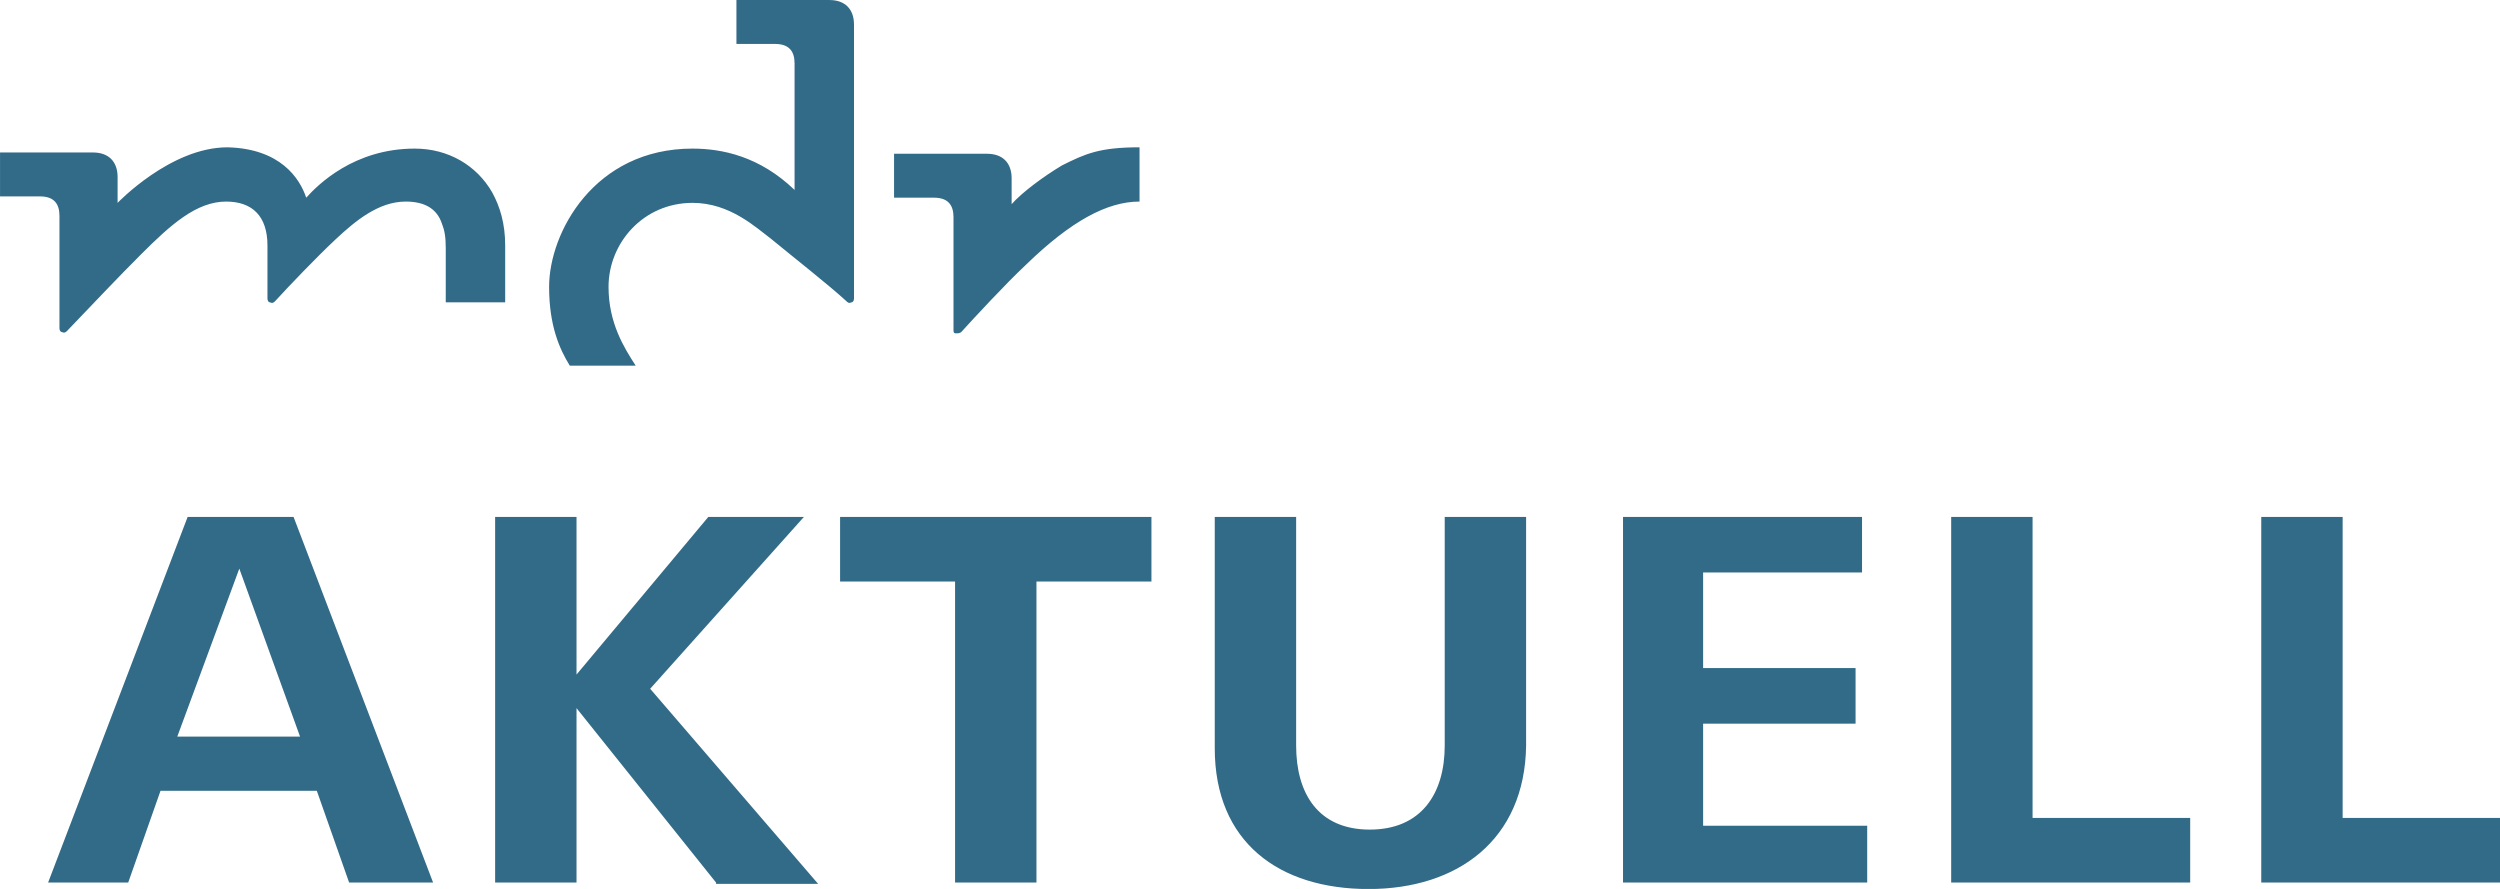
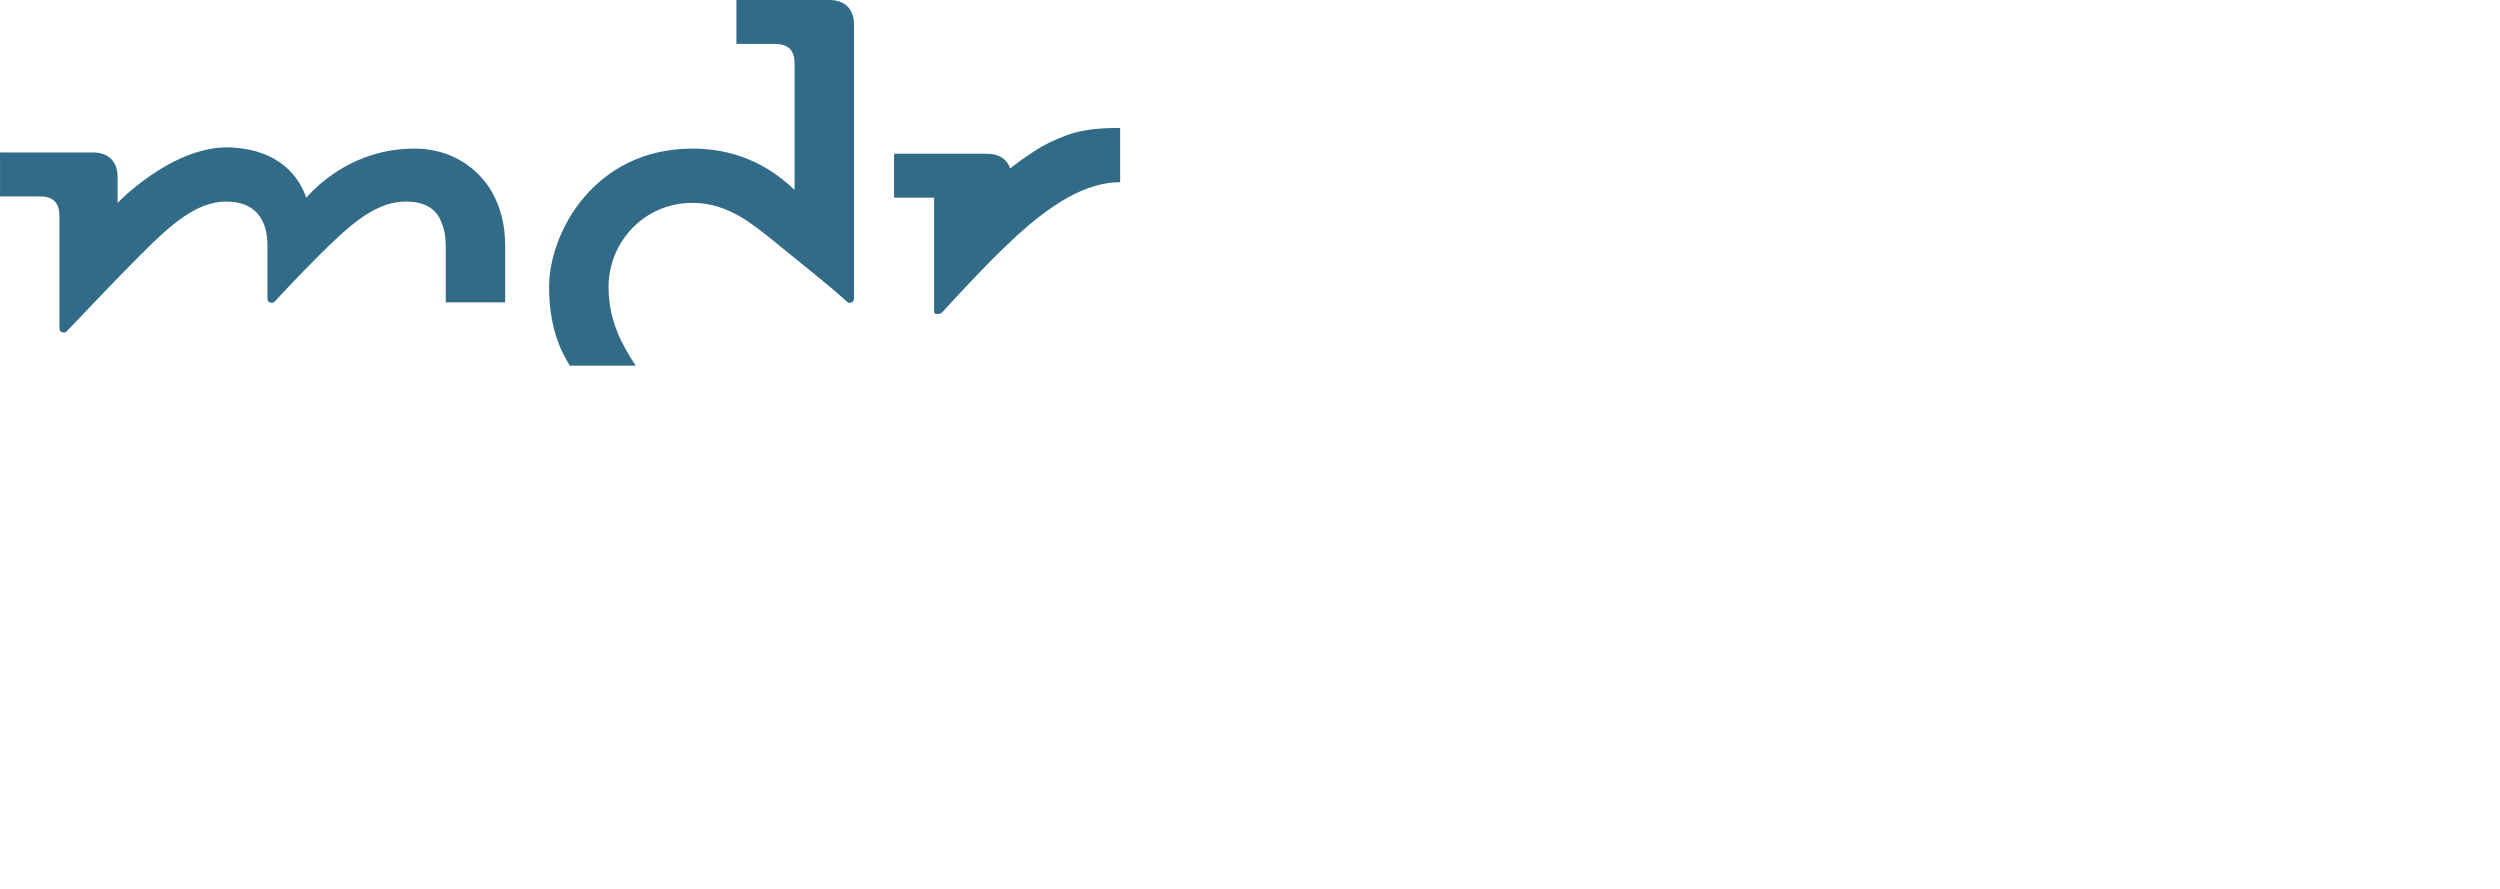
<svg xmlns="http://www.w3.org/2000/svg" version="1.1" viewBox="0 0 814.26 289.52" xml:space="preserve">
  <g transform="matrix(4.208 0 0 4.208 -49.979 -70.226)">
-     <path d="m38.9 85-2.5-7.1h-12.1l-2.5 7.1h-6.2l10.8-28.3h8.2l10.8 28.3zm-8.5-24.3-4.8 13h9.5zm36.9 24.3-10.8-13.5v13.5h-6.3v-28.3h6.3v12.2l10.2-12.2h7.4l-11.9 13.3 13 15.1h-7.9zm24.8-23.3v23.3h-6.3v-23.3h-8.9v-5h24.1v5zm25.7 23.8c-6.9 0-11.9-3.6-11.9-10.9v-17.9h6.3v17.7c0 3.7 1.7 6.5 5.7 6.5s5.8-2.8 5.8-6.5v-17.7h6.3v17.7c-0.1 7.3-5.3 11.1-12.2 11.1zm19.7-0.5v-28.3h18.5v4.3h-12.3v7.4h11.8v4.3h-11.8v7.9h12.7v4.4zm25.4 0v-28.3h6.3v23.3h12.2v5zm24 0v-28.3h6.3v23.3h12.2v5z" fill="#326b88" />
-   </g>
+     </g>
  <g transform="matrix(4.208 0 0 4.208 -58.906 -59.748)">
-     <path d="m37.7 29.5c0.9-1 3.7-3.8 8.4-3.8 2.6 0 4.8 1.3 6 3.4 0.6 1.1 1 2.4 1 4.1v4.4h-4.6v-4.2c0-0.9-0.1-1.4-0.3-1.9-0.4-1.2-1.4-1.7-2.8-1.7-2.1 0-3.9 1.5-5.4 2.9s-3.6 3.6-4.7 4.8c-0.1 0.1-0.2 0.2-0.4 0.1-0.1 0-0.2-0.1-0.2-0.3v-4.1c0-2.3-1.2-3.4-3.2-3.4-2.3 0-4.3 1.8-6.6 4.1-1.8 1.8-3.4 3.5-5.7 5.9-0.1 0.1-0.2 0.2-0.4 0.1-0.1 0-0.2-0.1-0.2-0.3v-8.7c0-0.9-0.4-1.5-1.5-1.5h-3.1v-3.4h7.2c1.2 0 1.9 0.7 1.9 1.9v2s4.1-4.3 8.5-4.3c4.1 0.1 5.6 2.4 6.1 3.9zm29.9-3.8c-7.6 0-11.1 6.5-11.1 10.7 0 3 0.8 4.8 1.6 6.1h5.1c-0.9-1.4-2.1-3.3-2.1-6.1 0-3.4 2.7-6.5 6.5-6.5 2.9 0 4.9 1.9 6.1 2.8 1.7 1.4 4.5 3.6 5.8 4.8 0.1 0.1 0.2 0.2 0.4 0.1 0.1 0 0.2-0.1 0.2-0.3v-21.2c0-1.2-0.7-1.9-1.9-1.9h-7.2v3.4h3c1.1 0 1.5 0.6 1.5 1.5v9.8c-2.7-2.6-5.6-3.2-7.9-3.2zm24.7 4.3v-2c0-1.2-0.7-1.9-1.9-1.9h-7.2v3.4h3.1c1.1 0 1.5 0.6 1.5 1.5v8.7c0 0.2 0 0.3 0.2 0.3 0.1 0 0.3 0 0.4-0.1 1-1.1 3.4-3.7 5-5.2 3.5-3.4 6.3-4.9 8.8-4.9v-4.2c-3.1 0-4.2 0.5-6 1.4-1.5 0.9-3.1 2.1-3.9 3z" fill="#326b88" />
+     <path d="m37.7 29.5c0.9-1 3.7-3.8 8.4-3.8 2.6 0 4.8 1.3 6 3.4 0.6 1.1 1 2.4 1 4.1v4.4h-4.6v-4.2c0-0.9-0.1-1.4-0.3-1.9-0.4-1.2-1.4-1.7-2.8-1.7-2.1 0-3.9 1.5-5.4 2.9s-3.6 3.6-4.7 4.8c-0.1 0.1-0.2 0.2-0.4 0.1-0.1 0-0.2-0.1-0.2-0.3v-4.1c0-2.3-1.2-3.4-3.2-3.4-2.3 0-4.3 1.8-6.6 4.1-1.8 1.8-3.4 3.5-5.7 5.9-0.1 0.1-0.2 0.2-0.4 0.1-0.1 0-0.2-0.1-0.2-0.3v-8.7c0-0.9-0.4-1.5-1.5-1.5h-3.1v-3.4h7.2c1.2 0 1.9 0.7 1.9 1.9v2s4.1-4.3 8.5-4.3c4.1 0.1 5.6 2.4 6.1 3.9zm29.9-3.8c-7.6 0-11.1 6.5-11.1 10.7 0 3 0.8 4.8 1.6 6.1h5.1c-0.9-1.4-2.1-3.3-2.1-6.1 0-3.4 2.7-6.5 6.5-6.5 2.9 0 4.9 1.9 6.1 2.8 1.7 1.4 4.5 3.6 5.8 4.8 0.1 0.1 0.2 0.2 0.4 0.1 0.1 0 0.2-0.1 0.2-0.3v-21.2c0-1.2-0.7-1.9-1.9-1.9h-7.2v3.4h3c1.1 0 1.5 0.6 1.5 1.5v9.8c-2.7-2.6-5.6-3.2-7.9-3.2zm24.7 4.3v-2c0-1.2-0.7-1.9-1.9-1.9h-7.2v3.4h3.1v8.7c0 0.2 0 0.3 0.2 0.3 0.1 0 0.3 0 0.4-0.1 1-1.1 3.4-3.7 5-5.2 3.5-3.4 6.3-4.9 8.8-4.9v-4.2c-3.1 0-4.2 0.5-6 1.4-1.5 0.9-3.1 2.1-3.9 3z" fill="#326b88" />
  </g>
</svg>